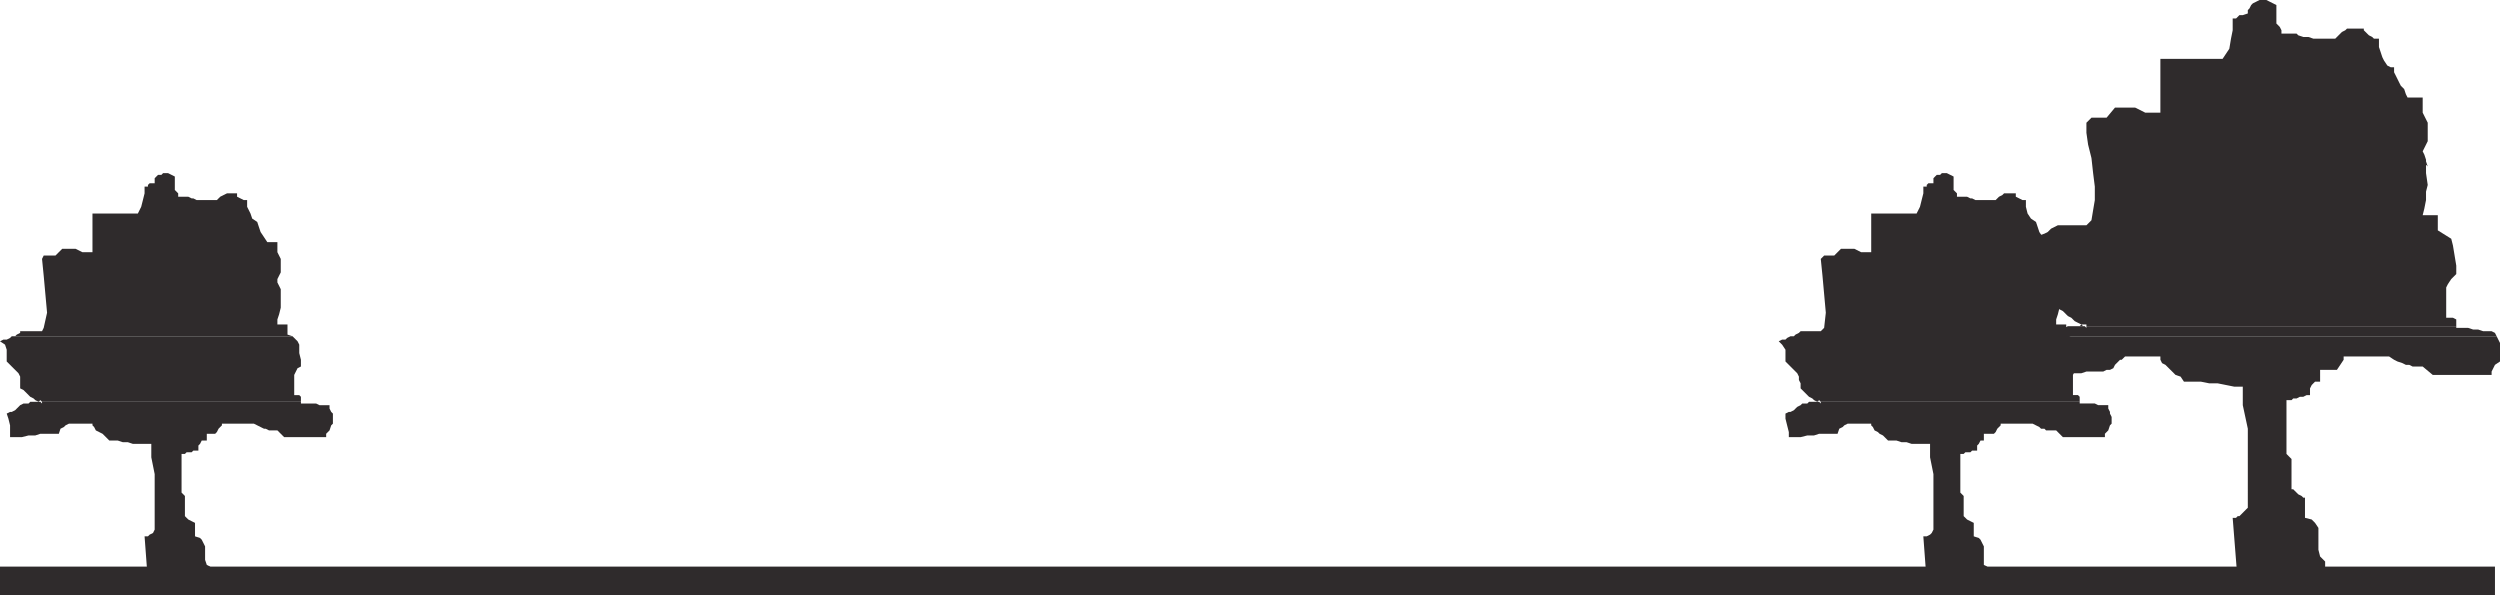
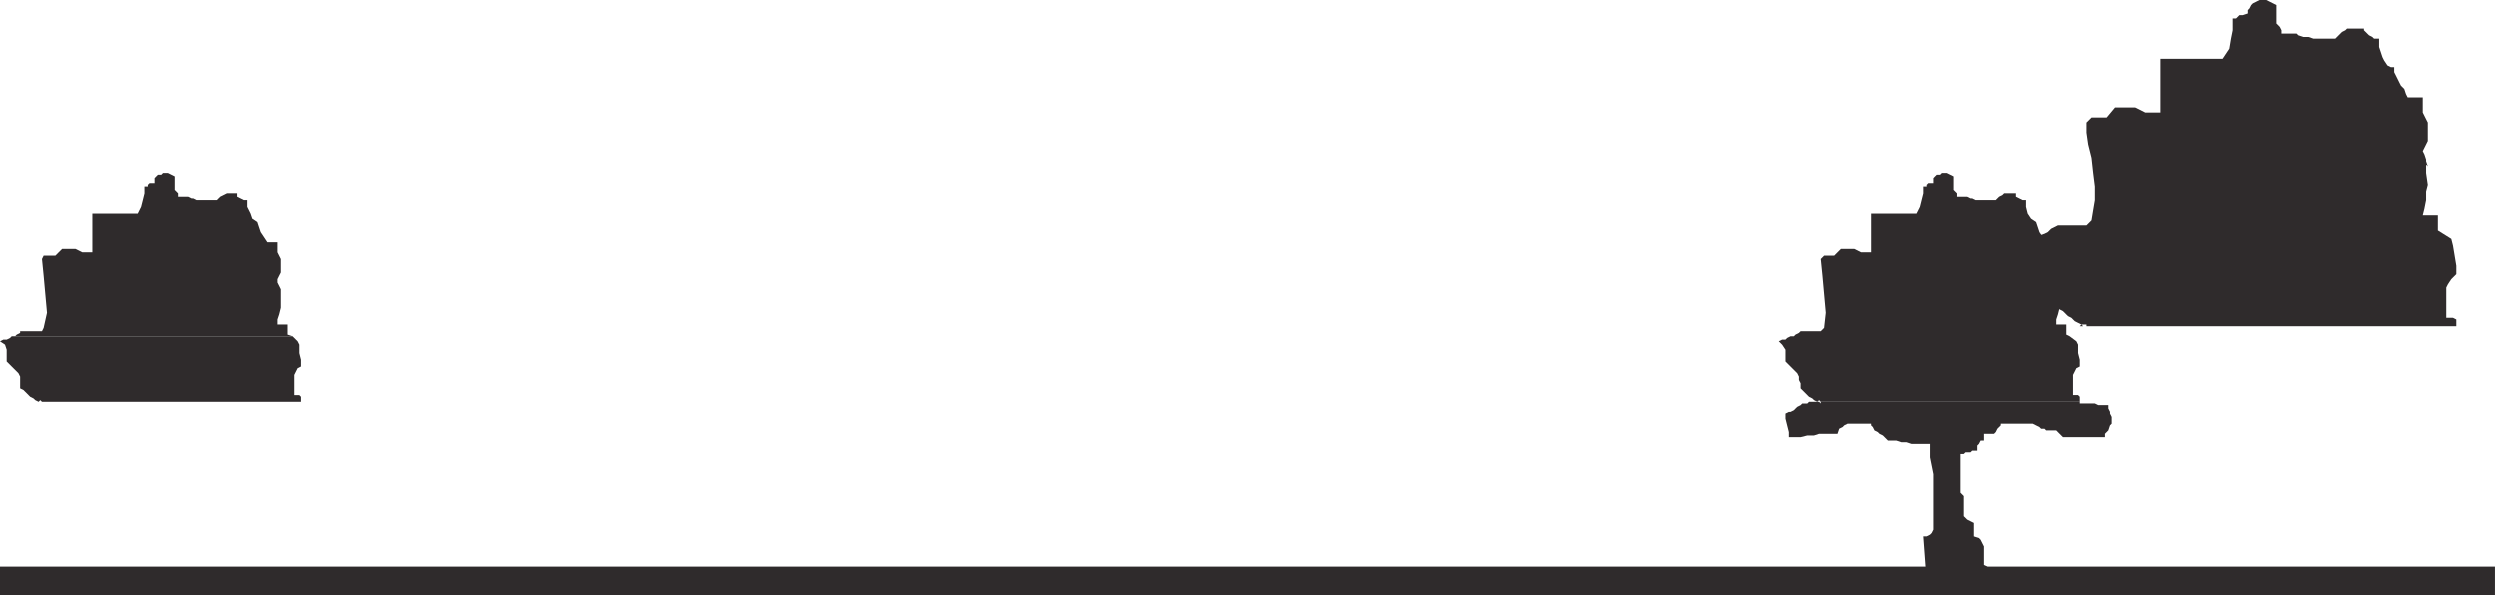
<svg xmlns="http://www.w3.org/2000/svg" width="356.879" height="84.961">
  <path fill="#2f2b2c" d="M296.16 46.563h.719l.238-.243-.48-.238-.477-.242-.48-.48-.48-.239-.243-.238-.48-.48-.477-.243-.242-.238-.238-.961v-.719l-.243-.722-.238-.72-.242-.48-1.918-1.918v-1.441l-.242-.961-.239-.96-.96-.958h.722l.477-.242.48-.238.723-.243.476-.238.48-.48.481-.239.48-.242h4.083l.719-.719.238-1.441.242-1.438v-1.921l-.242-1.922-.238-2.157-.48-1.921-.24-1.68V17.52l.72-.72h2.16l1.199-1.44h2.879l1.441.722h2.16v-7.68h8.88l.96-1.441.239-1.441.242-1.2V2.64h.48l.48-.48h.481l.719-.238v-.48l.238-.243.242-.48.239-.239.48-.238.48-.242h.962l1.437.719v2.64l.48.48.243.481v.48h2.16l.238.24.719.241h.723l.718.239h3.121l.957-.957.48-.243.243-.238h2.398v.238l.481.48.242.24.477.241.242.239h.719v1.199l.242.722.238.72.238.48.48.718.481.243h.48v.718l.243.48.477.962.242.48.48.477.239.722.242.48h2.16v2.161l.719 1.438v2.64l-.72 1.442.24.48.237.719v.719l.243.242-.243-.723v1.68l.243 1.683-.243.957v1.203l-.238 1.2-.238.957H348v2.164l1.918 1.199.242.957.477 2.883v1.2l-.719.718-.48.722-.239.477v4.32h.961l.477.243v.96H297.84v-.242h-.723l.242.243h-1.199" />
-   <path fill="#2f2b2c" d="m292.797 48 .48-.238.961-.961h.48l.481-.239h2.399l.242.239v-.239h52.797v.239h1.68l.722.238h.719l.719.242h1.203l.48.239.238.48h-63.601" />
-   <path fill="#2f2b2c" d="m292.797 48-.48.242-.477.238-.48.239h-.481v1.203l.238 1.437.242 1.203.239.958h3.601l.48-.239h1.438l.723-.242h2.398l.48-.238h.481l.48-.239.239-.48.48-.48.239-.243h.242l.238-.238.242-.238h5.04v.476l.238.48.48.243.48.48.481.477.48.48.72.243.48.718h2.402l1.2.239h1.199l1.199.242 1.199.238h1.203v2.64l.719 3.36V72.48l-.242.239-.239.242-.718.719h-.242l-.239.242h-.48l.719 9.117h12.48V80.16l-.719-.719-.242-.96v-3.122l-.48-.718-.477-.48-.96-.24V71.04h-.243l-.238-.238-.48-.239-.24-.242-.241-.238-.239-.242h-.242v-4.32l-.719-.72v-7.679h.72l.241-.238h.48l.477-.242h.48l.481-.239h.48v-.96l.243-.481.477-.48h.722V52.8h2.399l.48-.719.48-.723v-.476h6.481l.719.476.48.243.719.238.48.242h.481l.48.238h1.442l1.437 1.2h8.403v-.48l.48-.958.719-.48V48.96l-.242-.48-.239-.481h-63.601" />
  <path fill="#2f2b2c" d="M255.84 48h.238l.238-.238.48-.242.243-.239h2.879l.48-.48.239-2.16-.477-5.282-.242-2.398.48-.48h1.442l.957-.961h1.922l.96.48h1.438v-5.52h6.48l.481-.96.238-.957.243-.961v-.961h.48v-.239l.238-.242H276v-.719l.238-.242.239-.238h.48l.242-.242h.719l.96.48v1.922l.481.48v.481h1.438l.48.238h.243l.48.242h2.879l.48-.48.48-.242.24-.238h1.679v.48l.48.238.48.243h.481v.957l.239.96.48.72.719.48.242.722.238.72.48.718.481.722h1.442V36l.48.96v1.923l-.48.957v.48l.238.48.242.481-.242-.242.242.242v2.64l-.242.962-.238.719v.718h1.437v1.442l.48.238H255.84m3.117 9.36h.48l-.48-.239-.238-.238-.48-.242-1.2-1.2v-.722l-.242-.477v-.48l-.238-.48-1.68-1.68v-1.68l-.48-.723-.481-.48.48-.239h.48l.24-.238.48-.242h39.84l.96.719.239.48v1.203l.242.957v.961l-.48.243-.239.476-.242.48v2.883h.719l.242.239v.718h-36.961l-.238-.238-.243.238h-.48" />
  <path fill="#2f2b2c" d="M258.957 57.36h-.719l-.238.242h-.723l-.238.238-.48.242-.243.238-.238.243-.48.238h-.239l-.48.238v.723l.238.957.242.96v.723h1.68l.961-.242h.957l.723-.238h2.636l.243-.723.48-.238.238-.242.48-.239h3.36v.239l.242.242.239.48.48.239.238.242.48.238.724.723h1.199l.719.238h.722l.719.238h2.64v1.922L276 67.68v7.922l-.242.48-.238.238-.48.243h-.481l.48 6.476h8.64v-2.156l-.48-.242V78l-.242-.48-.238-.48-.242-.24-.72-.237V74.64l-.48-.239-.48-.242-.48-.48V70.8l-.477-.48V64.8h.476l.243-.237h.718l.243-.243h.718v-.718l.239-.243.242-.476h.48v-.961h1.438l.242-.242.238-.48.48-.481v-.239h4.563l.477.239.48.242.242.238h.48l.24.242h1.44l.958.961h6v-.48l.48-.48.242-.723.238-.239v-.96l-.238-.48v-.24l-.242-.48v-.48h-1.437l-.48-.238h-2.161v-.243h-36.961v.243l-.238-.243h-.723M1.918 48h.238l.242-.238.48-.242v-.239H6l.238-.48.48-2.16L6.478 42l-.239-2.64L6 36.96l.238-.48h1.68l.96-.96h1.919l.96.48H13.2v-5.52h6.48l.477-.96.242-.957.239-.961v-.961h.48v-.239l.242-.242h.72v-.719l.48-.48h.48l.238-.242H24l.957.48v1.922l.242.238.238.243v.48h1.442l.48.238h.239l.48.243h2.879l.48-.481.481-.242.48-.238h1.442v.48l.48.238.477.243h.48v.957l.48.96.243.72.719.48.238.722.242.72.48.718.477.722h1.442V36l.48.96v1.923l-.48.957v.48l.242.48.238.481-.238-.242.238.242v2.64l-.238.962-.242.719v.718h1.441v1.442l.719.238H1.918" />
  <path fill="#2f2b2c" d="M5.04 57.36h.48l-.48-.239-.243-.238-.477-.242-.242-.239-.238-.242-.242-.238-.239-.242-.48-.239v-1.68l-.242-.48-.239-.242-.48-.477-.961-.96v-1.68l-.238-.723L0 48.72l.477-.239h.48l.48-.238L1.68 48h40.078l.719.719.242.48v1.203l.238.957v.961l-.48.242-.239.477-.238.48v2.883h.719l.238.239v.718H6l-.242-.238-.238.238h-.48" />
-   <path fill="#2f2b2c" d="M5.04 57.36h-.72l-.242.242H3.36l-.48.238-.723.722-.476.239h-.242l-.481.238.242.723.238.957v1.683h1.68l.961-.242h.961l.719-.238h2.64l.239-.723.48-.238.242-.242.48-.239h3.36v.239l.238.242.243.48.476.239.48.242.243.238.48.48.239.243h1.199l.723.238h.718l.719.238h2.64v1.922l.481 2.399v7.922l-.238.48-.48.238-.243.243h-.48l.48 6.476H30v-2.156l-.48-.242-.243-.72V78l-.238-.48-.242-.48-.238-.24-.72-.237V74.64l-.48-.239-.48-.242-.242-.238-.239-.242V70.8l-.48-.48V64.8h.48l.239-.237h.722l.239-.243h.722v-.718l.239-.243.238-.476h.723v-.961h1.199l.238-.242.242-.48.48-.481v-.239h4.56l.48.239.48.242.48.238h.239l.48.242h1.2l.96.961h6v-.48l.481-.48.238-.723.243-.239v-1.44l-.243-.24-.238-.48v-.48h-1.441l-.48-.238h-2.161v-.243H6v.243l-.242-.243h-.719" />
  <path fill="#2f2b2c" d="M0 80.883h356.16v4.078H0v-4.078" />
</svg>